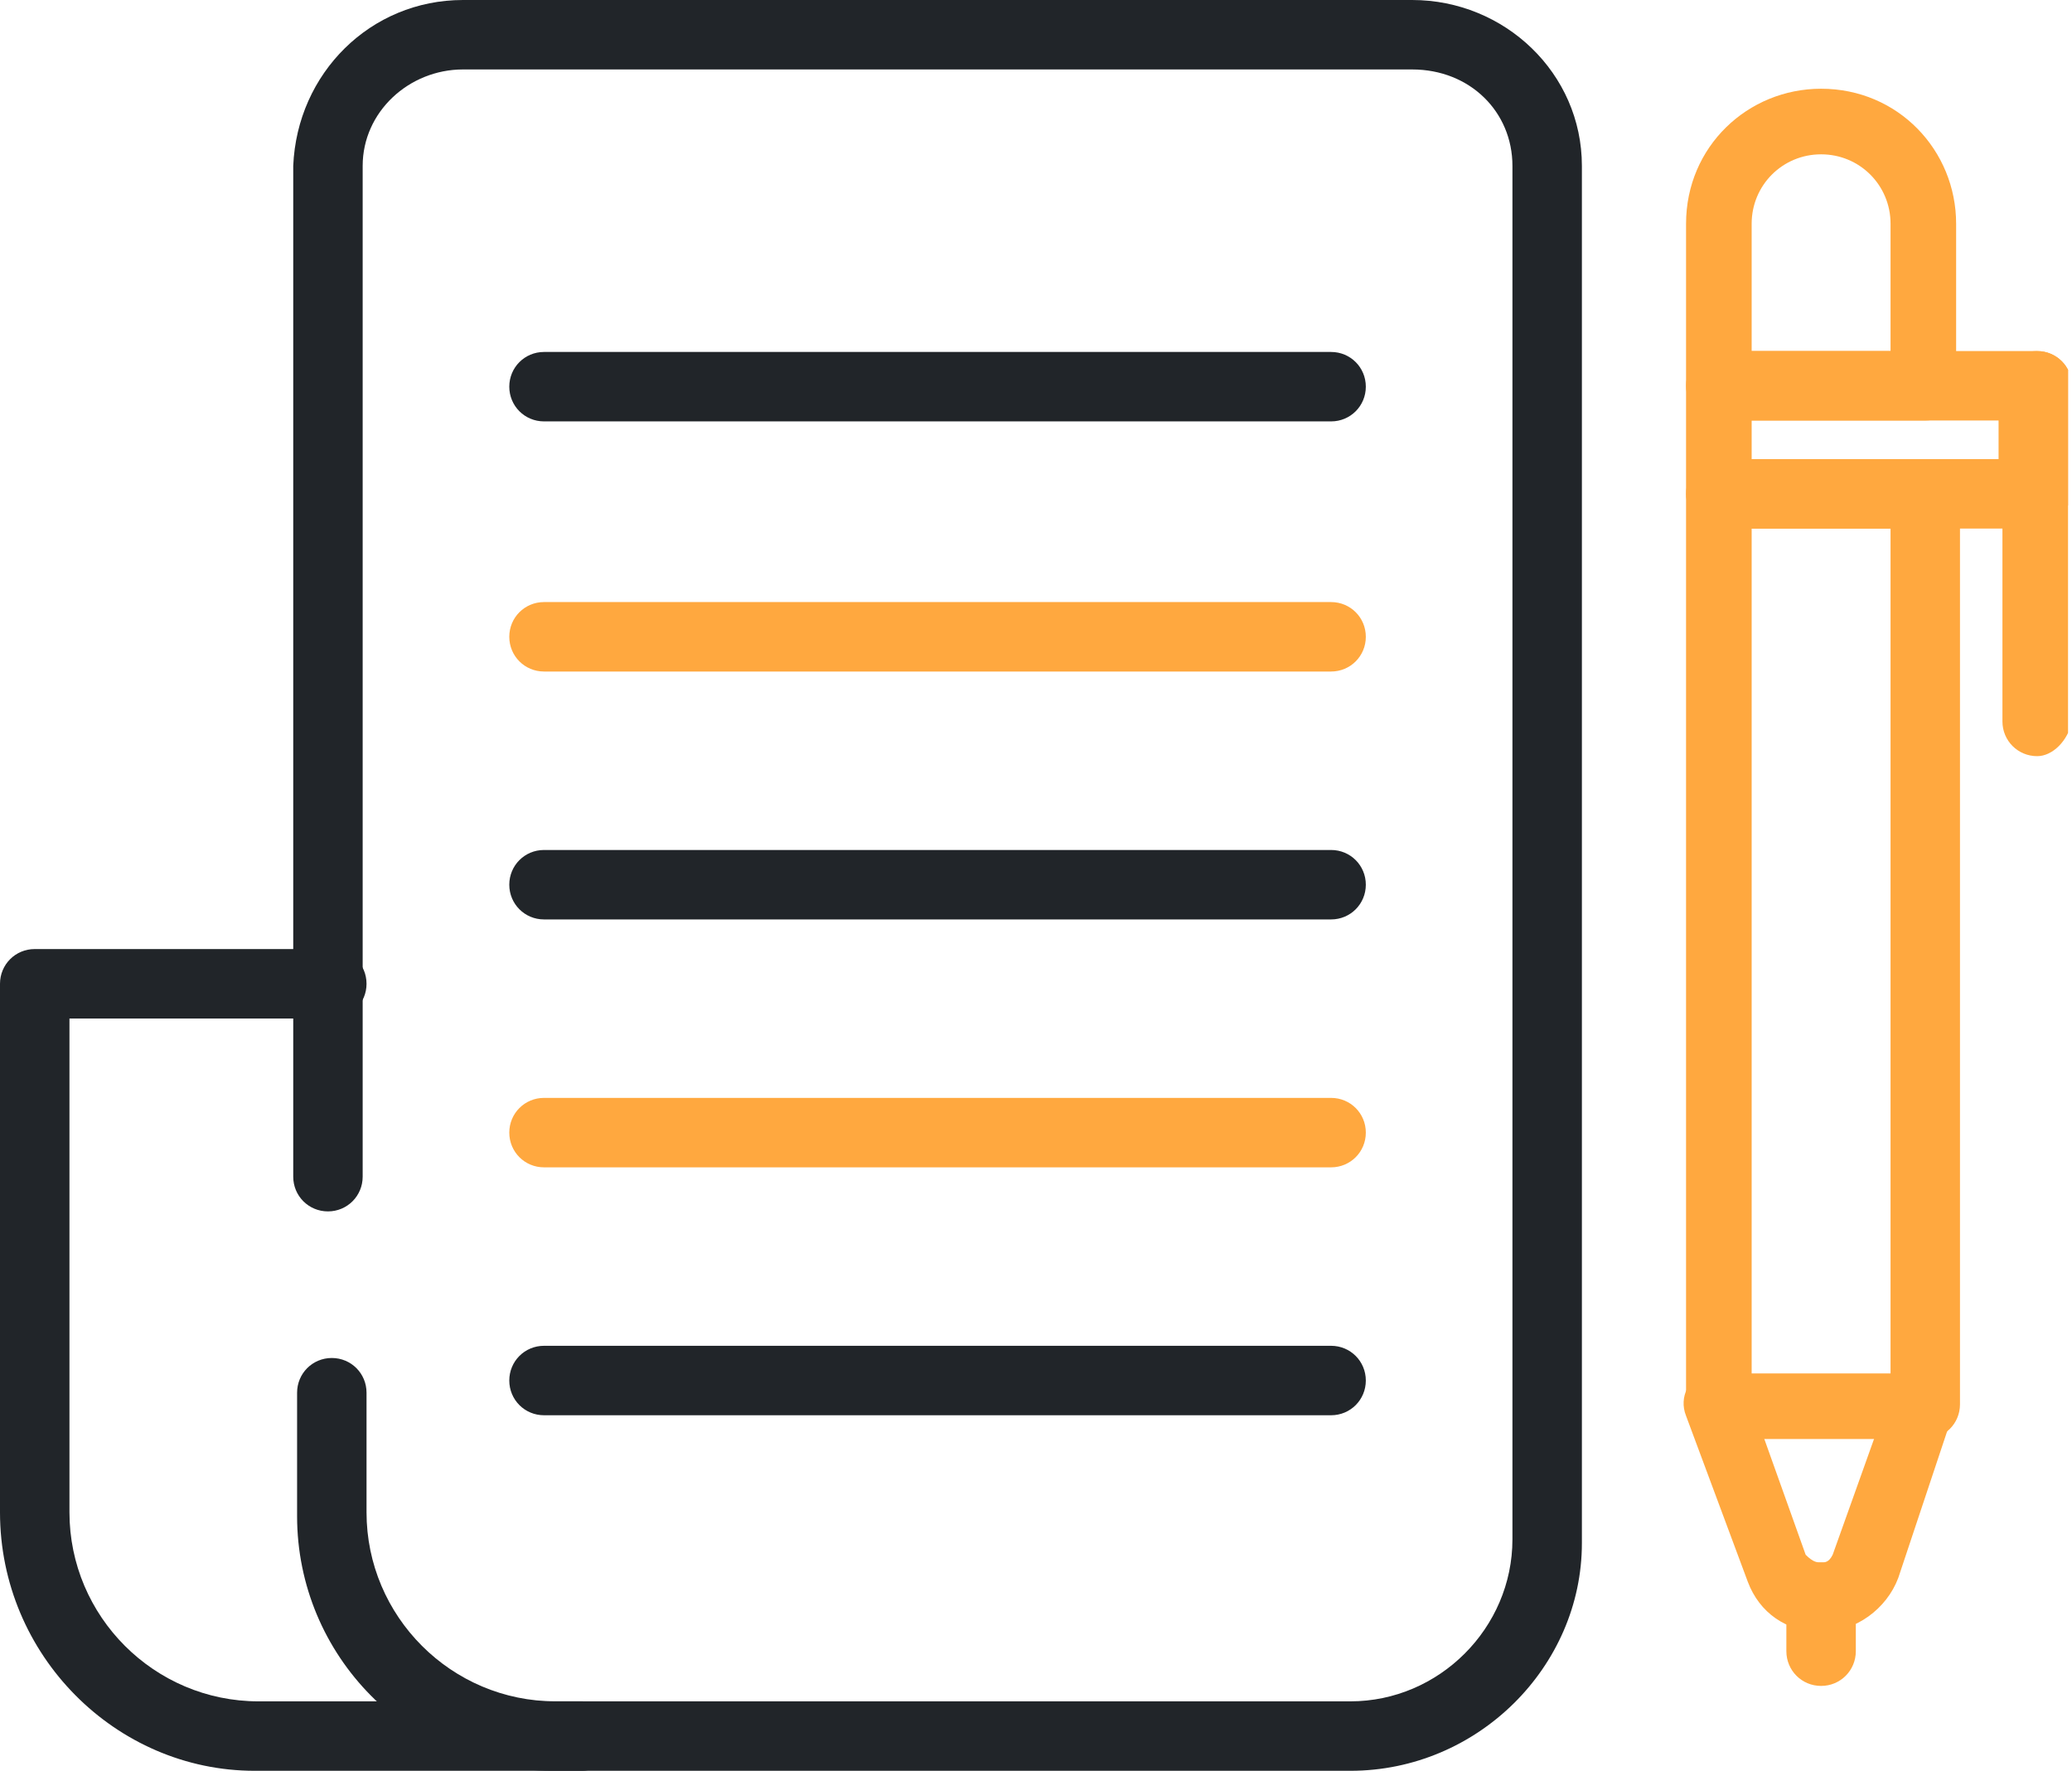
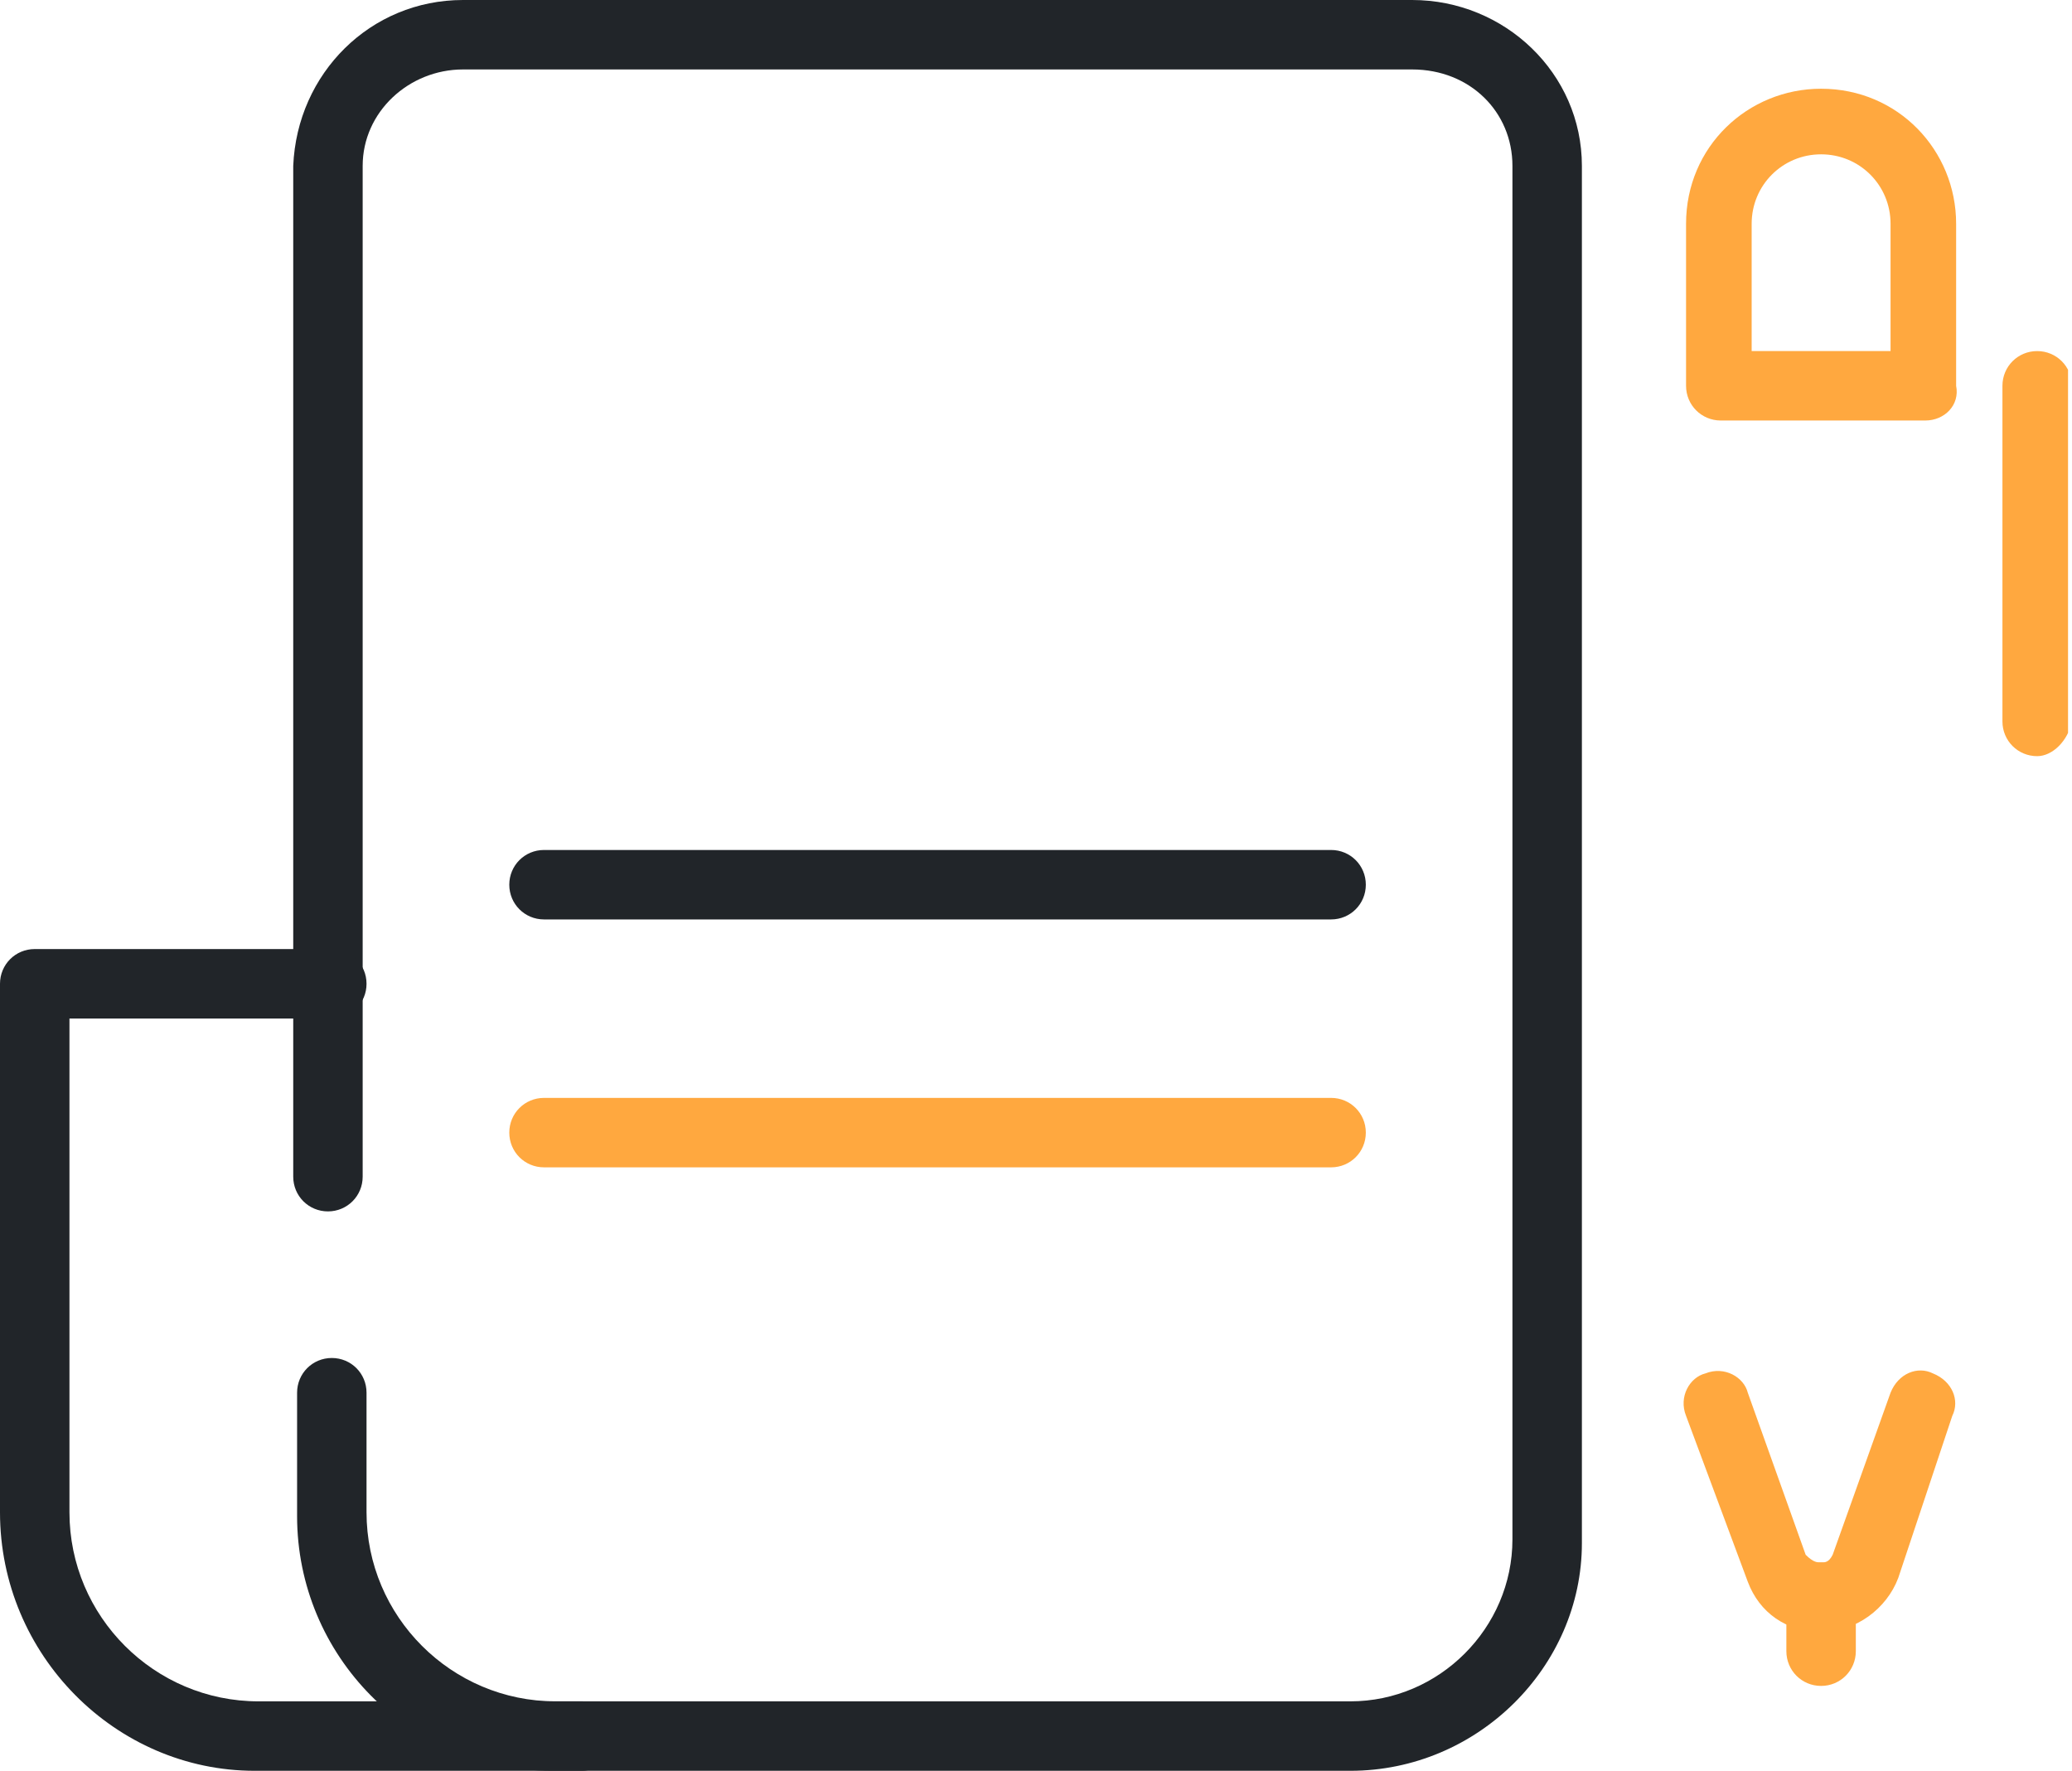
<svg xmlns="http://www.w3.org/2000/svg" width="117" height="100" viewBox="0 0 117 100" fill="none">
  <g clip-path="url(#clip0_41_354)">
    <path d="M76.253 100H31.155C23.094 100 16.776 93.464 16.776 85.621V78.649C16.776 77.56 17.647 76.688 18.736 76.688C19.826 76.688 20.697 77.56 20.697 78.649V85.403C20.697 91.285 25.49 96.078 31.373 96.078H76.253C81.264 96.078 85.403 91.939 85.403 86.928V9.368C85.403 6.318 83.007 3.922 79.739 3.922H26.144C23.094 3.922 20.479 6.318 20.479 9.368V66.449C20.479 67.538 19.608 68.41 18.518 68.41C17.429 68.41 16.558 67.538 16.558 66.449V9.368C16.776 4.139 20.915 0 26.144 0H79.739C84.967 0 89.325 4.139 89.325 9.368V87.146C89.325 94.118 83.442 100 76.253 100Z" fill="#212529" />
    <path d="M32.898 100H14.379C6.536 100 0 93.464 0 85.403V55.556C0 54.466 0.871 53.595 1.961 53.595H18.736C19.826 53.595 20.697 54.466 20.697 55.556C20.697 56.645 19.826 57.516 18.736 57.516H3.922V85.403C3.922 91.285 8.715 96.078 14.597 96.078H32.898C33.987 96.078 34.858 96.95 34.858 98.039C34.641 99.129 33.769 100 32.898 100Z" fill="#212529" />
    <path d="M102.832 92.157C100.871 92.157 99.346 91.067 98.693 89.325L95.207 79.956C94.771 78.867 95.425 77.778 96.296 77.56C97.386 77.124 98.475 77.778 98.693 78.649L101.961 87.8C102.396 88.235 102.614 88.235 102.832 88.235C103.05 88.235 103.268 88.235 103.486 87.8L106.754 78.649C107.19 77.56 108.279 77.124 109.15 77.56C110.24 77.996 110.675 79.085 110.24 79.956L107.19 89.107C106.536 90.85 104.793 92.157 102.832 92.157Z" fill="#FFA83F" />
-     <path d="M115.033 29.848H97.168C96.078 29.848 95.207 28.976 95.207 27.887V21.787C95.207 20.697 96.078 19.826 97.168 19.826H115.033C116.122 19.826 116.993 20.697 116.993 21.787V27.887C116.776 28.976 115.904 29.848 115.033 29.848ZM98.911 25.926H112.854V23.747H98.911V25.926Z" fill="#FFA83F" />
    <path d="M108.715 23.747H97.168C96.078 23.747 95.207 22.876 95.207 21.787V12.636C95.207 8.279 98.693 5.011 102.832 5.011C107.189 5.011 110.457 8.497 110.457 12.636V21.787C110.675 22.876 109.804 23.747 108.715 23.747ZM98.911 19.826H106.754V12.636C106.754 10.457 105.011 8.715 102.832 8.715C100.654 8.715 98.911 10.457 98.911 12.636V19.826Z" fill="#FFA83F" />
-     <path d="M108.715 81.264H97.168C96.078 81.264 95.207 80.392 95.207 79.303V27.887C95.207 26.797 96.078 25.926 97.168 25.926H108.715C109.804 25.926 110.675 26.797 110.675 27.887V79.303C110.675 80.392 109.804 81.264 108.715 81.264ZM98.911 77.56H106.754V29.848H98.911V77.56Z" fill="#FFA83F" />
    <path d="M115.033 42.702C113.943 42.702 113.072 41.83 113.072 40.741V21.787C113.072 20.697 113.943 19.826 115.033 19.826C116.122 19.826 116.993 20.697 116.993 21.787V40.741C116.776 41.83 115.904 42.702 115.033 42.702Z" fill="#FFA83F" />
    <path d="M102.832 95.207C101.743 95.207 100.871 94.336 100.871 93.246V90.196C100.871 89.107 101.743 88.235 102.832 88.235C103.922 88.235 104.793 89.107 104.793 90.196V93.246C104.793 94.336 103.922 95.207 102.832 95.207Z" fill="#FFA83F" />
-     <path d="M75.163 23.797H30.719C29.63 23.797 28.758 22.926 28.758 21.837C28.758 20.747 29.63 19.876 30.719 19.876H75.163C76.253 19.876 77.124 20.747 77.124 21.837C77.124 22.926 76.253 23.797 75.163 23.797Z" fill="#212529" />
-     <path d="M75.163 37.922H30.719C29.63 37.922 28.758 37.05 28.758 35.961C28.758 34.871 29.63 34 30.719 34H75.163C76.253 34 77.124 34.871 77.124 35.961C77.124 37.05 76.253 37.922 75.163 37.922Z" fill="#FFA83F" />
    <path d="M75.163 51.922H30.719C29.63 51.922 28.758 51.05 28.758 49.961C28.758 48.871 29.63 48 30.719 48H75.163C76.253 48 77.124 48.871 77.124 49.961C77.124 51.05 76.253 51.922 75.163 51.922Z" fill="#212529" />
    <path d="M75.163 65.922H30.719C29.63 65.922 28.758 65.05 28.758 63.961C28.758 62.871 29.63 62 30.719 62H75.163C76.253 62 77.124 62.871 77.124 63.961C77.124 65.05 76.253 65.922 75.163 65.922Z" fill="#FFA83F" />
-     <path d="M75.163 79.922H30.719C29.63 79.922 28.758 79.05 28.758 77.961C28.758 76.871 29.63 76 30.719 76H75.163C76.253 76 77.124 76.871 77.124 77.961C77.124 79.05 76.253 79.922 75.163 79.922Z" fill="#212529" />
  </g>
  <defs>
    <clipPath id="clip0_41_354">
      <rect width="116.776" height="100" fill="white" />
    </clipPath>
  </defs>
</svg>